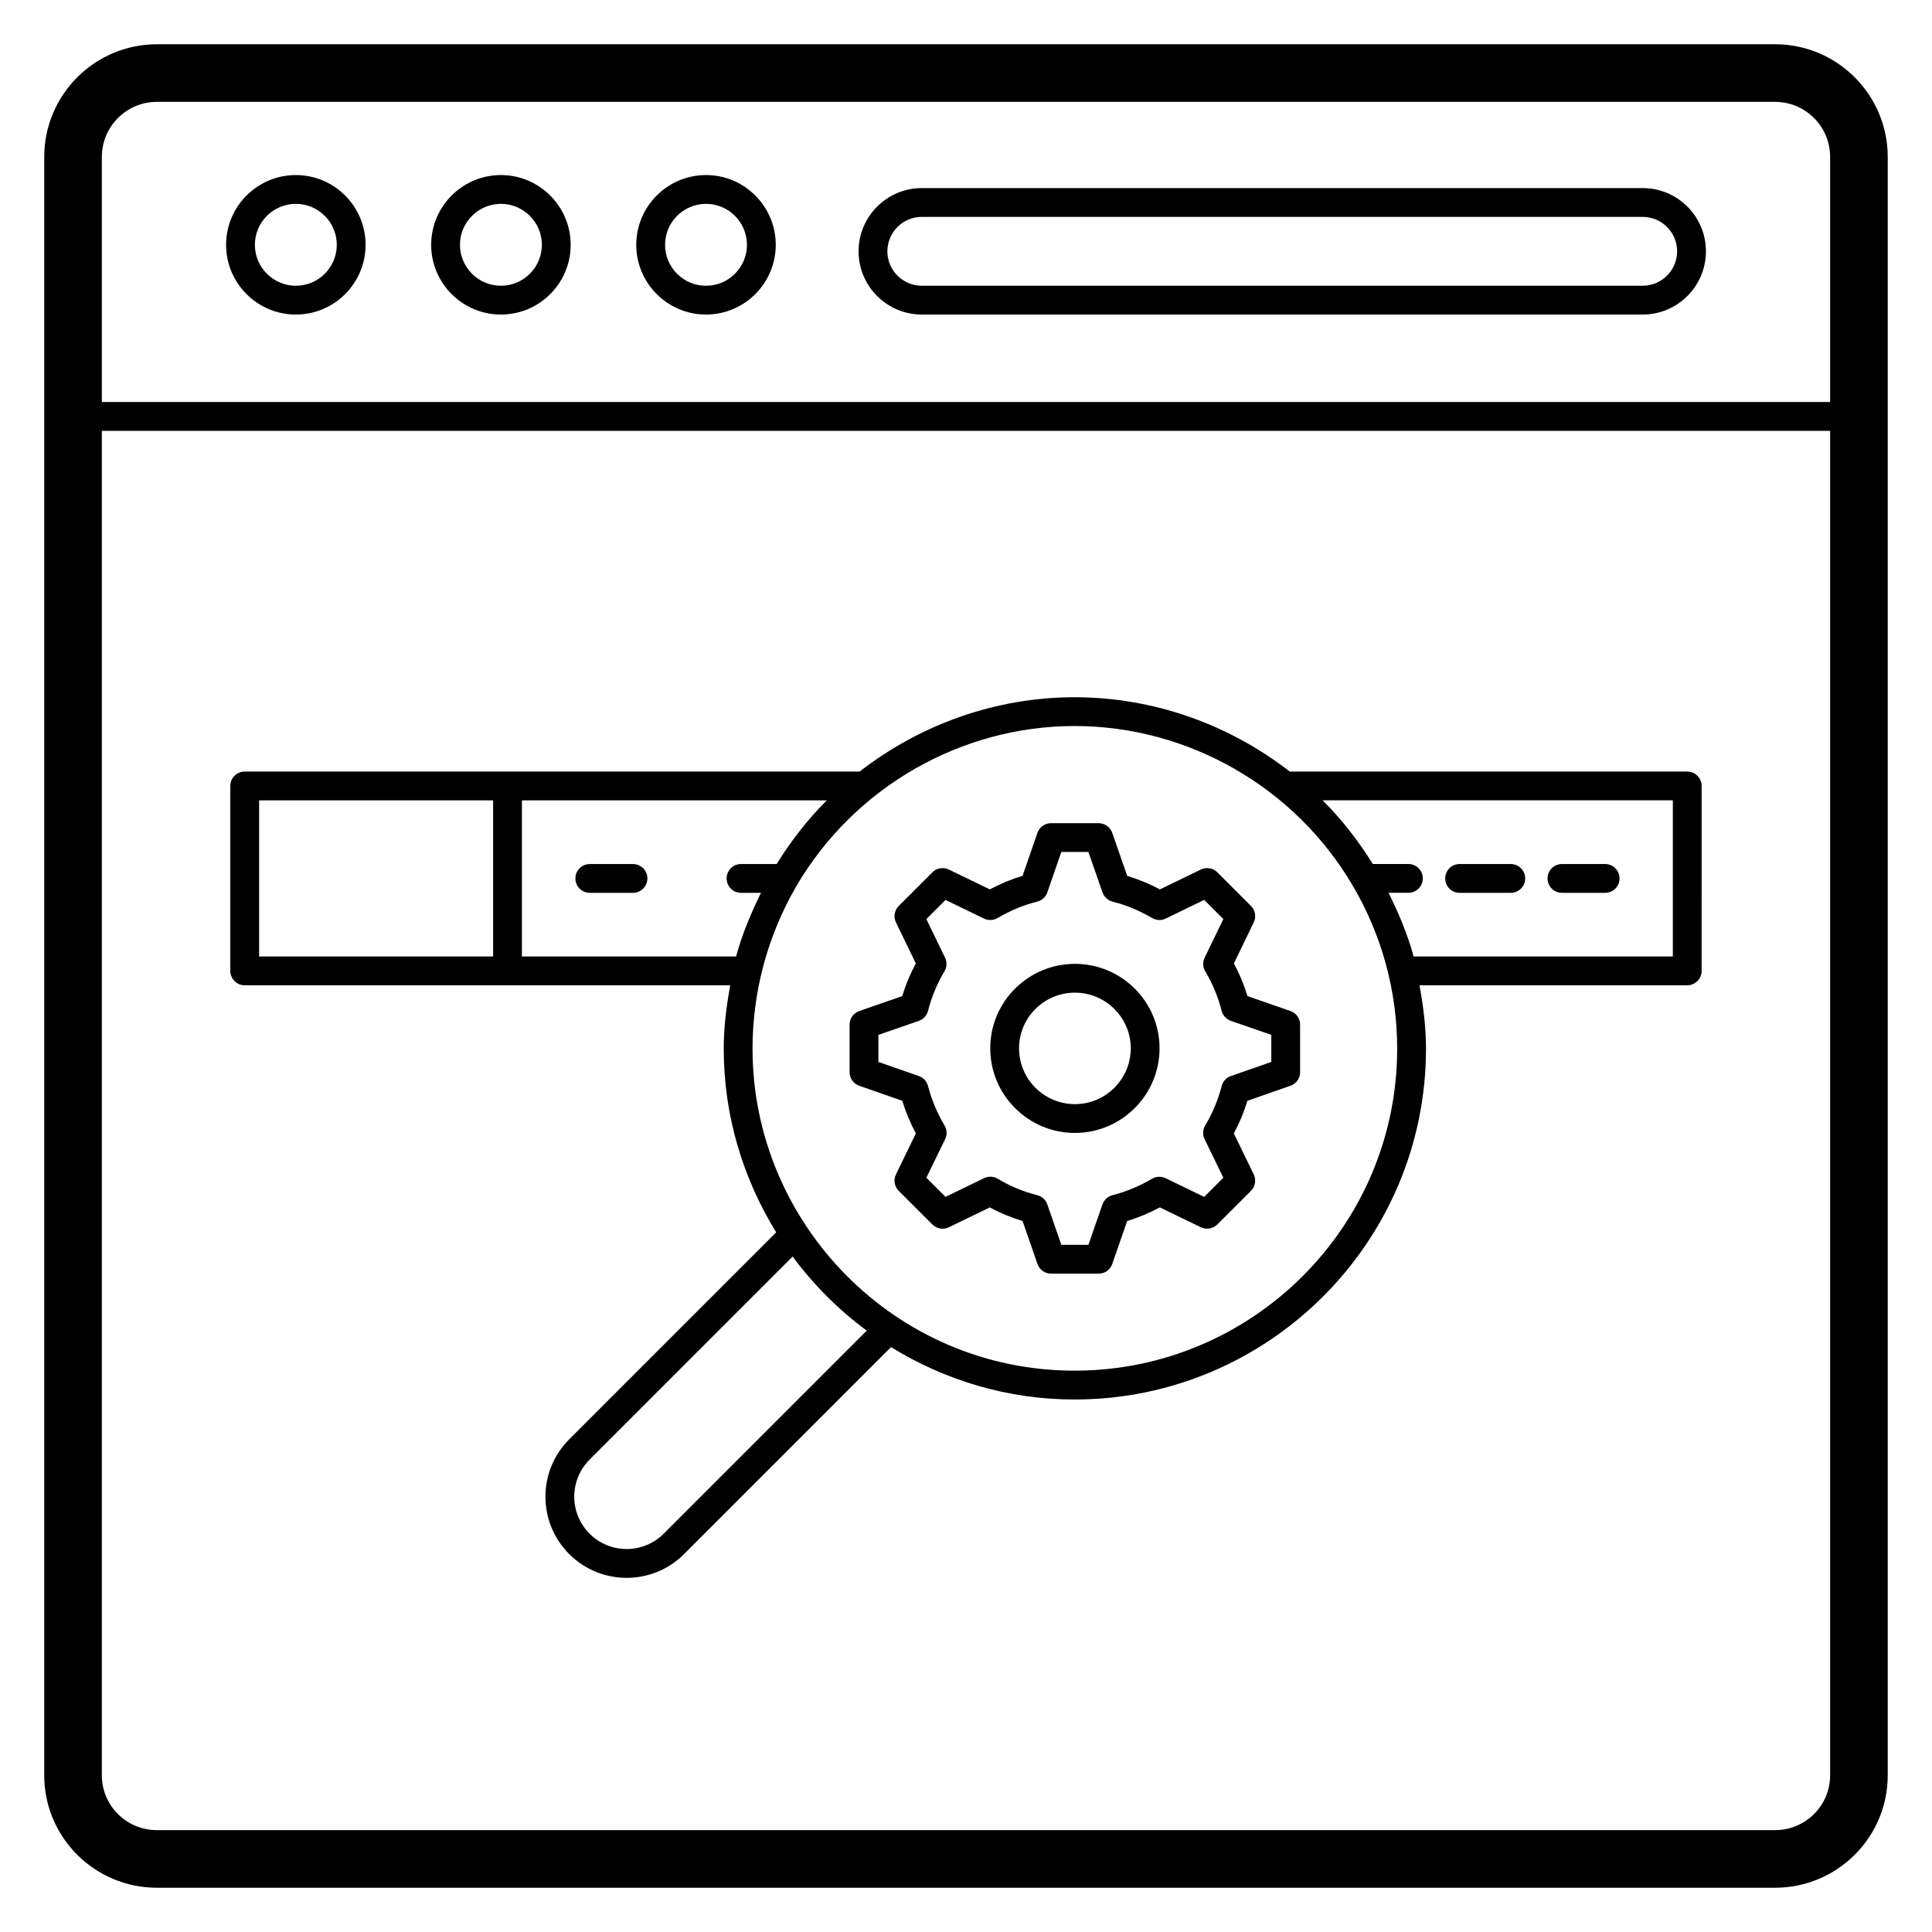
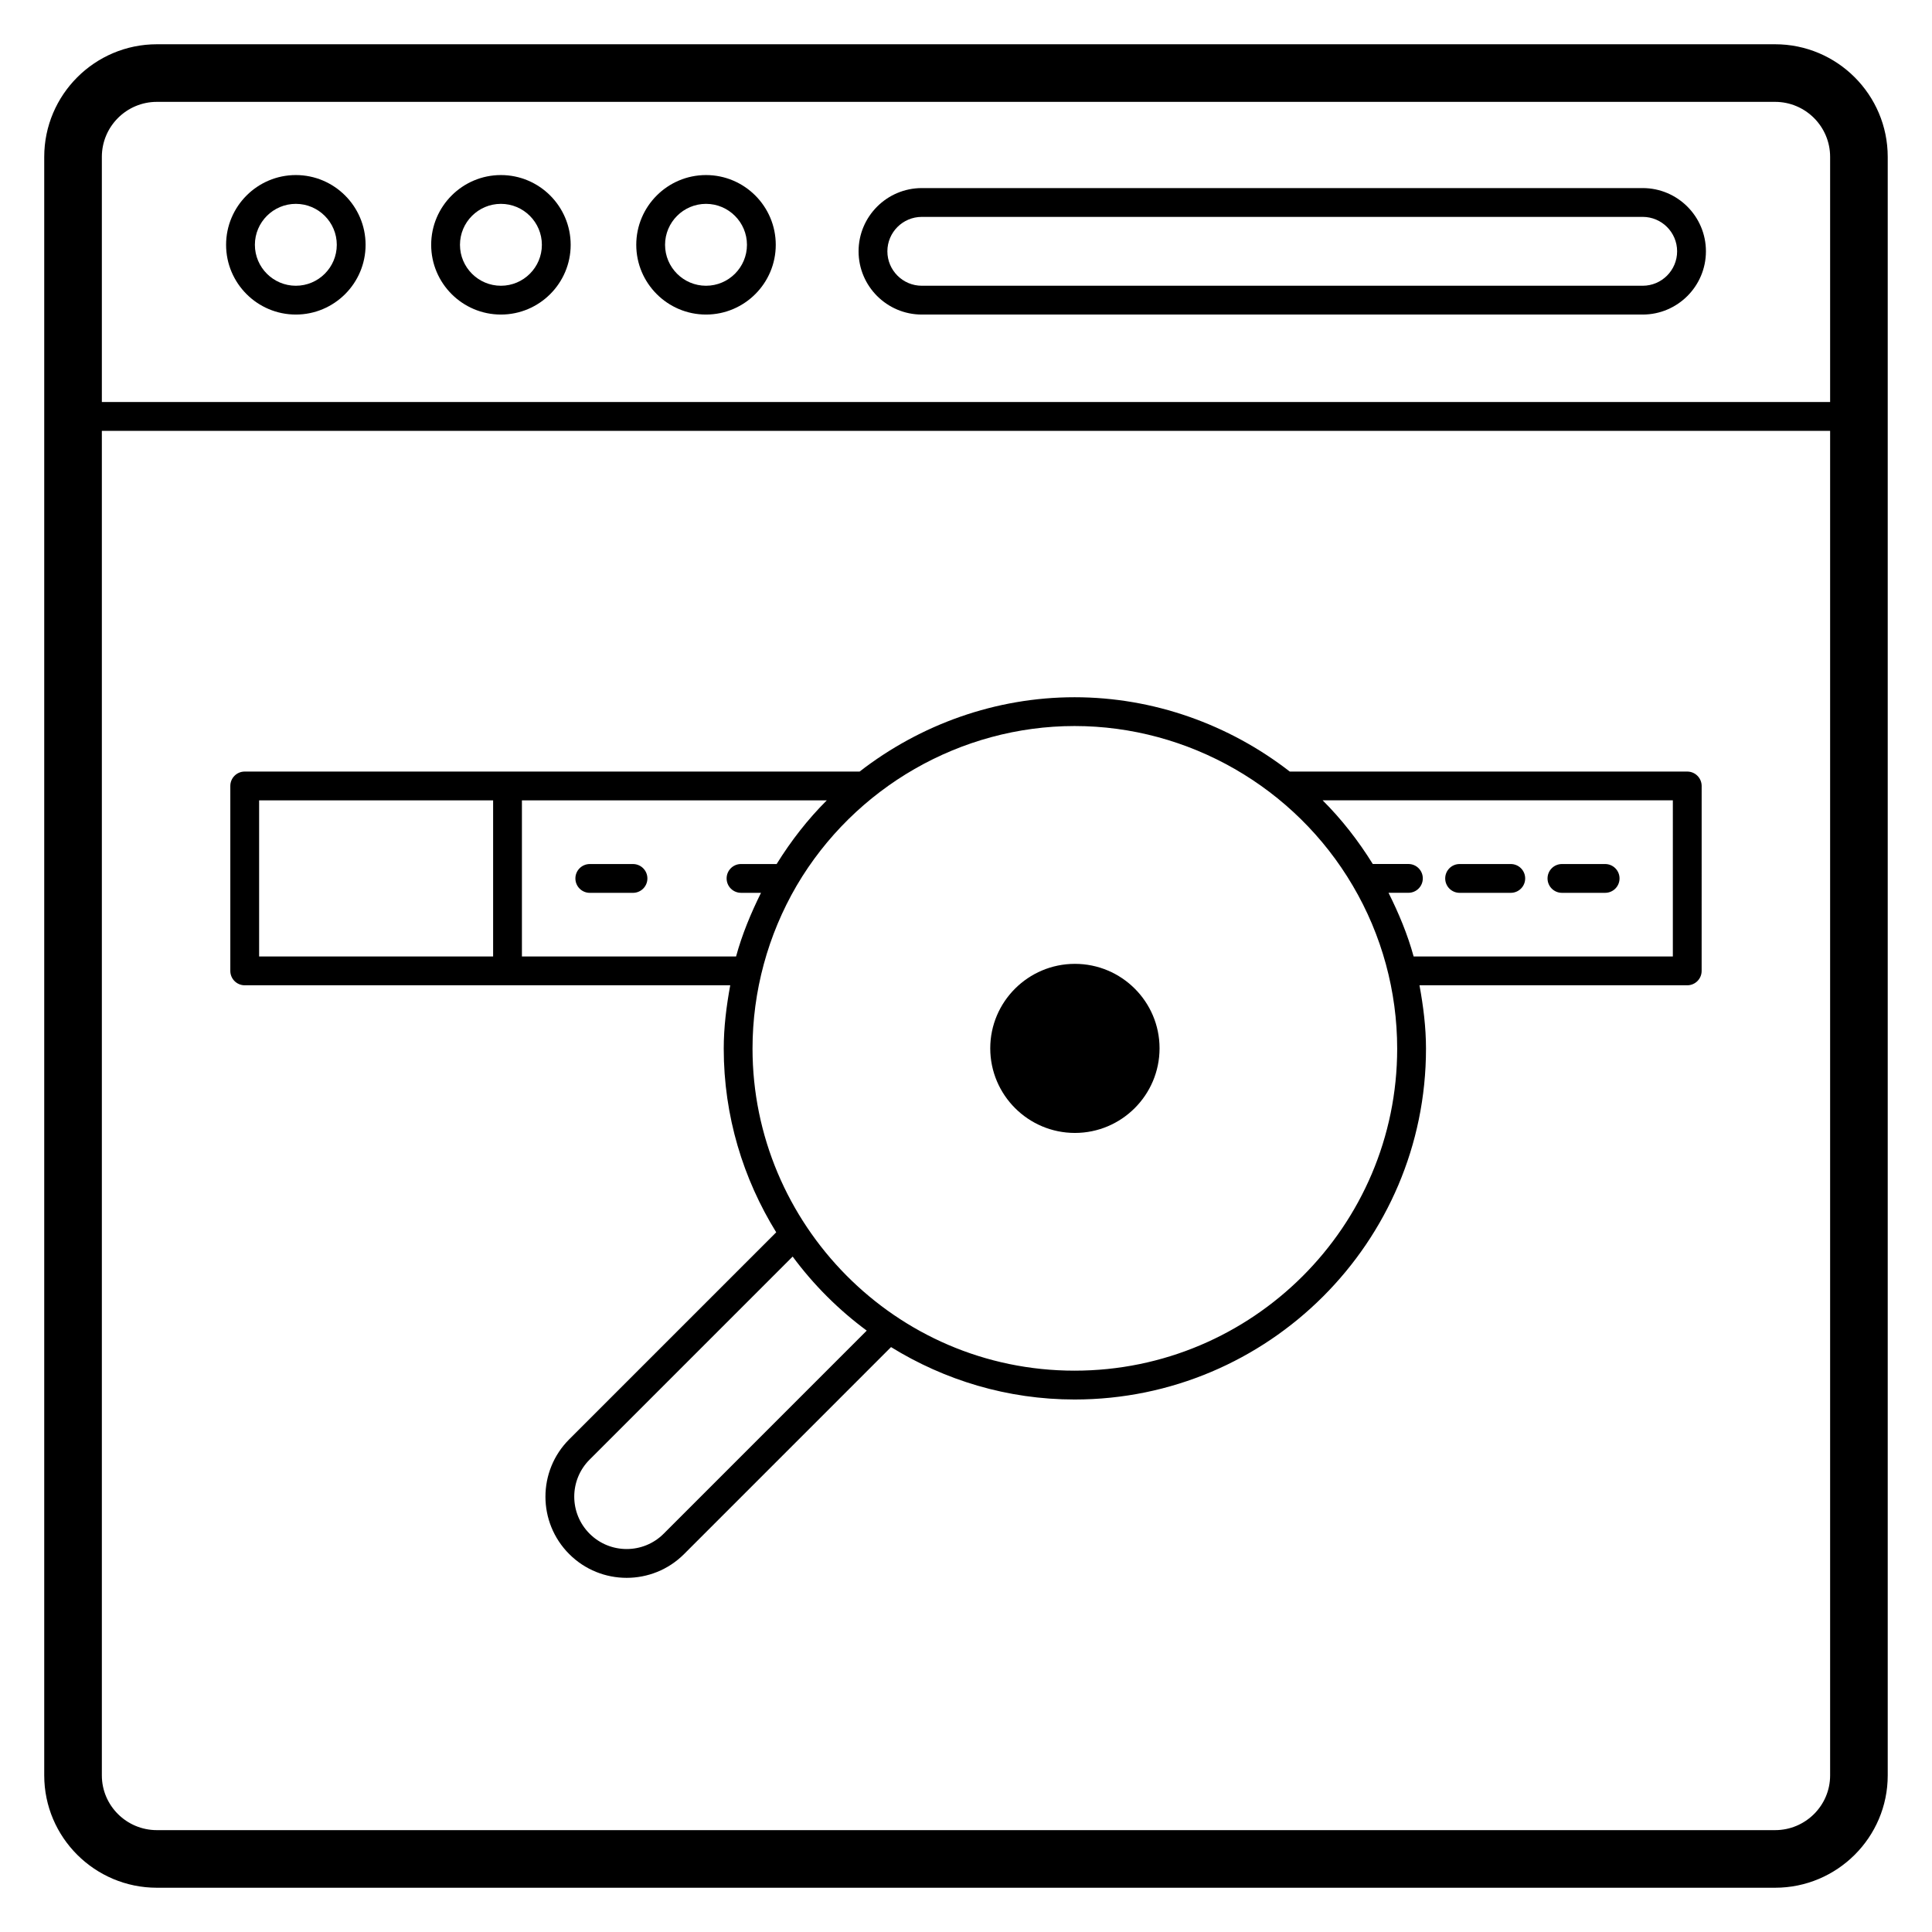
<svg xmlns="http://www.w3.org/2000/svg" fill="#000000" width="800px" height="800px" version="1.1" viewBox="144 144 512 512">
  <g>
    <path d="m185.57 644.27h428.85c16.461 0 29.848-13.359 29.848-29.773v-428.92c0-16.457-13.387-29.848-29.848-29.848h-428.85c-16.457 0-29.848 13.391-29.848 29.848v428.92c0 16.414 13.391 29.773 29.848 29.773zm428.85-15.266h-428.85c-8.039 0-14.578-6.508-14.578-14.508v-356.32h458.01v356.32c0 8-6.543 14.508-14.582 14.508zm-428.85-458.01h428.85c8.039 0 14.582 6.535 14.582 14.578v64.965l-458.01 0.004v-64.969c0-8.043 6.539-14.578 14.578-14.578z" />
    <path d="m388.29 227.36h191.04c9.238 0 16.758-7.516 16.758-16.758 0-9.242-7.519-16.758-16.758-16.758h-191.04c-9.238 0-16.758 7.516-16.758 16.758 0 9.242 7.516 16.758 16.758 16.758zm0-25.883h191.04c5.031 0 9.125 4.094 9.125 9.125s-4.094 9.125-9.125 9.125h-191.04c-5.031 0-9.125-4.094-9.125-9.125s4.09-9.125 9.125-9.125z" />
    <path d="m222.4 227.36c10.191 0 18.484-8.289 18.484-18.48s-8.297-18.488-18.484-18.488c-10.191 0-18.484 8.297-18.484 18.488s8.293 18.48 18.484 18.48zm0-29.336c5.981 0 10.852 4.867 10.852 10.855 0 5.981-4.867 10.848-10.852 10.848-5.984 0-10.852-4.871-10.852-10.848 0-5.988 4.867-10.855 10.852-10.855z" />
    <path d="m276.75 227.36c10.191 0 18.484-8.289 18.484-18.48-0.004-10.191-8.297-18.488-18.484-18.488-10.191 0-18.484 8.297-18.484 18.488s8.293 18.48 18.484 18.48zm0-29.336c5.981 0 10.852 4.867 10.852 10.855 0 5.981-4.867 10.848-10.852 10.848-5.981 0-10.852-4.867-10.852-10.848 0-5.988 4.867-10.855 10.852-10.855z" />
    <path d="m331.1 227.36c10.191 0 18.484-8.289 18.484-18.48s-8.293-18.488-18.484-18.488c-10.191 0-18.484 8.297-18.484 18.488 0.004 10.191 8.297 18.48 18.484 18.48zm0-29.336c5.981 0 10.852 4.867 10.852 10.855 0 5.981-4.867 10.848-10.852 10.848-5.981 0-10.852-4.867-10.852-10.848 0.004-5.988 4.871-10.855 10.852-10.855z" />
    <path d="m557.93 380.61h11.449c2.109 0 3.816-1.707 3.816-3.816s-1.707-3.816-3.816-3.816h-11.449c-2.109 0-3.816 1.707-3.816 3.816s1.707 3.816 3.816 3.816z" />
    <path d="m530.81 380.61h13.562c2.109 0 3.816-1.707 3.816-3.816s-1.707-3.816-3.816-3.816h-13.562c-2.109 0-3.816 1.707-3.816 3.816s1.707 3.816 3.816 3.816z" />
    <path d="m311.75 372.98h-11.449c-2.109 0-3.816 1.707-3.816 3.816s1.707 3.816 3.816 3.816h11.449c2.109 0 3.816-1.707 3.816-3.816s-1.707-3.816-3.816-3.816z" />
-     <path d="m485.98 411.93-11.387-3.949c-0.898-2.988-2.106-5.891-3.598-8.668l5.262-10.867c0.707-1.461 0.41-3.215-0.738-4.359l-8.918-8.914c-1.16-1.156-2.898-1.438-4.363-0.738l-10.852 5.262c-2.754-1.469-5.652-2.668-8.664-3.586l-3.969-11.398c-0.531-1.535-1.98-2.562-3.606-2.562h-12.602c-1.625 0-3.074 1.027-3.609 2.562l-3.949 11.391c-3.004 0.902-5.91 2.109-8.684 3.594l-10.848-5.262c-1.457-0.699-3.207-0.418-4.363 0.738l-8.918 8.914c-1.148 1.148-1.445 2.898-0.738 4.359l5.262 10.867c-1.492 2.781-2.699 5.68-3.598 8.668l-11.387 3.949c-1.535 0.535-2.562 1.984-2.562 3.609v12.598c0 1.625 1.027 3.07 2.559 3.602l11.398 3.981c0.918 2.996 2.125 5.891 3.609 8.641l-5.277 10.863c-0.711 1.461-0.418 3.219 0.734 4.367l8.918 8.914c1.16 1.148 2.918 1.438 4.363 0.738l10.859-5.269c2.746 1.492 5.652 2.699 8.676 3.609l3.949 11.383c0.531 1.535 1.98 2.562 3.606 2.562h12.602c1.625 0 3.07-1.027 3.606-2.559l3.969-11.398c2.992-0.91 5.887-2.117 8.645-3.594l10.871 5.262c1.457 0.691 3.207 0.41 4.359-0.738l8.918-8.914c1.152-1.148 1.445-2.906 0.734-4.367l-5.277-10.863c1.484-2.75 2.691-5.644 3.609-8.641l11.398-3.981c1.531-0.527 2.559-1.977 2.559-3.602v-12.598c0.004-1.621-1.023-3.07-2.559-3.606zm-5.07 13.492-10.715 3.742c-1.203 0.418-2.121 1.41-2.438 2.648-0.953 3.684-2.422 7.203-4.367 10.449-0.66 1.102-0.719 2.469-0.156 3.629l4.969 10.219-5.078 5.078-10.227-4.949c-1.156-0.551-2.508-0.492-3.609 0.148-3.269 1.938-6.793 3.406-10.469 4.352-1.234 0.32-2.227 1.238-2.648 2.438l-3.731 10.711h-7.176l-3.715-10.703c-0.418-1.215-1.418-2.133-2.664-2.445-3.707-0.938-7.223-2.406-10.445-4.352-1.109-0.664-2.481-0.723-3.641-0.172l-10.227 4.965-5.074-5.07 4.969-10.219c0.562-1.164 0.504-2.527-0.156-3.629-1.945-3.25-3.414-6.769-4.367-10.449-0.316-1.238-1.234-2.231-2.438-2.648l-10.719-3.742v-7.172l10.711-3.711c1.211-0.426 2.137-1.43 2.449-2.676 0.922-3.644 2.383-7.172 4.344-10.457 0.656-1.102 0.715-2.461 0.156-3.613l-4.953-10.227 5.082-5.078 10.203 4.949c1.148 0.543 2.512 0.5 3.613-0.156 3.281-1.953 6.809-3.414 10.492-4.348 1.246-0.312 2.246-1.23 2.668-2.445l3.711-10.711 7.172-0.004 3.734 10.711c0.422 1.207 1.414 2.125 2.648 2.445 3.703 0.953 7.234 2.422 10.492 4.352 1.109 0.656 2.469 0.707 3.613 0.148l10.203-4.949 5.082 5.078-4.961 10.23c-0.559 1.156-0.5 2.512 0.156 3.613 1.961 3.293 3.422 6.812 4.344 10.457 0.312 1.246 1.234 2.25 2.449 2.676l10.711 3.711z" />
-     <path d="m428.86 399.43c-12.371 0-22.434 10.043-22.434 22.379 0 12.367 10.062 22.43 22.434 22.43 12.371 0 22.434-10.062 22.434-22.43 0-12.34-10.062-22.379-22.434-22.379zm0 37.176c-8.164 0-14.801-6.633-14.801-14.797 0-8.133 6.637-14.746 14.801-14.746 8.164 0 14.801 6.613 14.801 14.746 0 8.16-6.637 14.797-14.801 14.797z" />
+     <path d="m428.86 399.43c-12.371 0-22.434 10.043-22.434 22.379 0 12.367 10.062 22.43 22.434 22.43 12.371 0 22.434-10.062 22.434-22.43 0-12.34-10.062-22.379-22.434-22.379zm0 37.176z" />
    <path d="m591.14 348.47h-105.34c-16.117-12.508-36.133-19.695-57.027-19.695-20.863 0-40.852 7.188-56.961 19.695h-162.96c-2.109 0-3.816 1.707-3.816 3.816v49.008c0 2.109 1.707 3.816 3.816 3.816h128.67c-1.02 5.535-1.723 11.133-1.723 16.797 0 17.855 5.148 34.488 13.906 48.668l-54.848 54.848c-8.406 8.398-8.414 22.023 0 30.43 8.379 8.383 22.035 8.395 30.422 0l54.855-54.859c14.172 8.746 30.797 13.887 48.641 13.887 51.352 0 93.129-41.707 93.129-92.973 0-5.668-0.707-11.262-1.727-16.797h70.961c2.109 0 3.816-1.707 3.816-3.816l0.004-49.008c-0.004-2.109-1.711-3.816-3.82-3.816zm-378.47 7.633h62.012v41.371l-62.012 0.004zm69.645 41.375v-41.375h80.793c-5.039 5.023-9.465 10.707-13.289 16.871h-9.441c-2.109 0-3.816 1.707-3.816 3.816s1.707 3.816 3.816 3.816h5.297c-2.691 5.441-5.023 11.039-6.609 16.871zm37.566 152.97c-5.41 5.414-14.211 5.414-19.629 0-5.422-5.422-5.43-14.207 0-19.637l53.809-53.809c5.535 7.484 12.148 14.094 19.633 19.625zm108.89-43.207c-47.605 0-85.344-39-85.344-85.34 0-15.148 4.043-30.078 11.688-43.184 15.316-26.098 43.539-42.312 73.656-42.312 30.164 0 58.418 16.215 73.734 42.32 7.695 13.055 11.762 27.984 11.762 43.176 0 47.055-38.355 85.34-85.496 85.34zm158.55-109.77h-68.695c-1.594-5.84-3.941-11.438-6.652-16.871h5.269c2.109 0 3.816-1.707 3.816-3.816s-1.707-3.816-3.816-3.816h-9.441c-3.824-6.164-8.25-11.844-13.289-16.871h92.809z" />
  </g>
</svg>